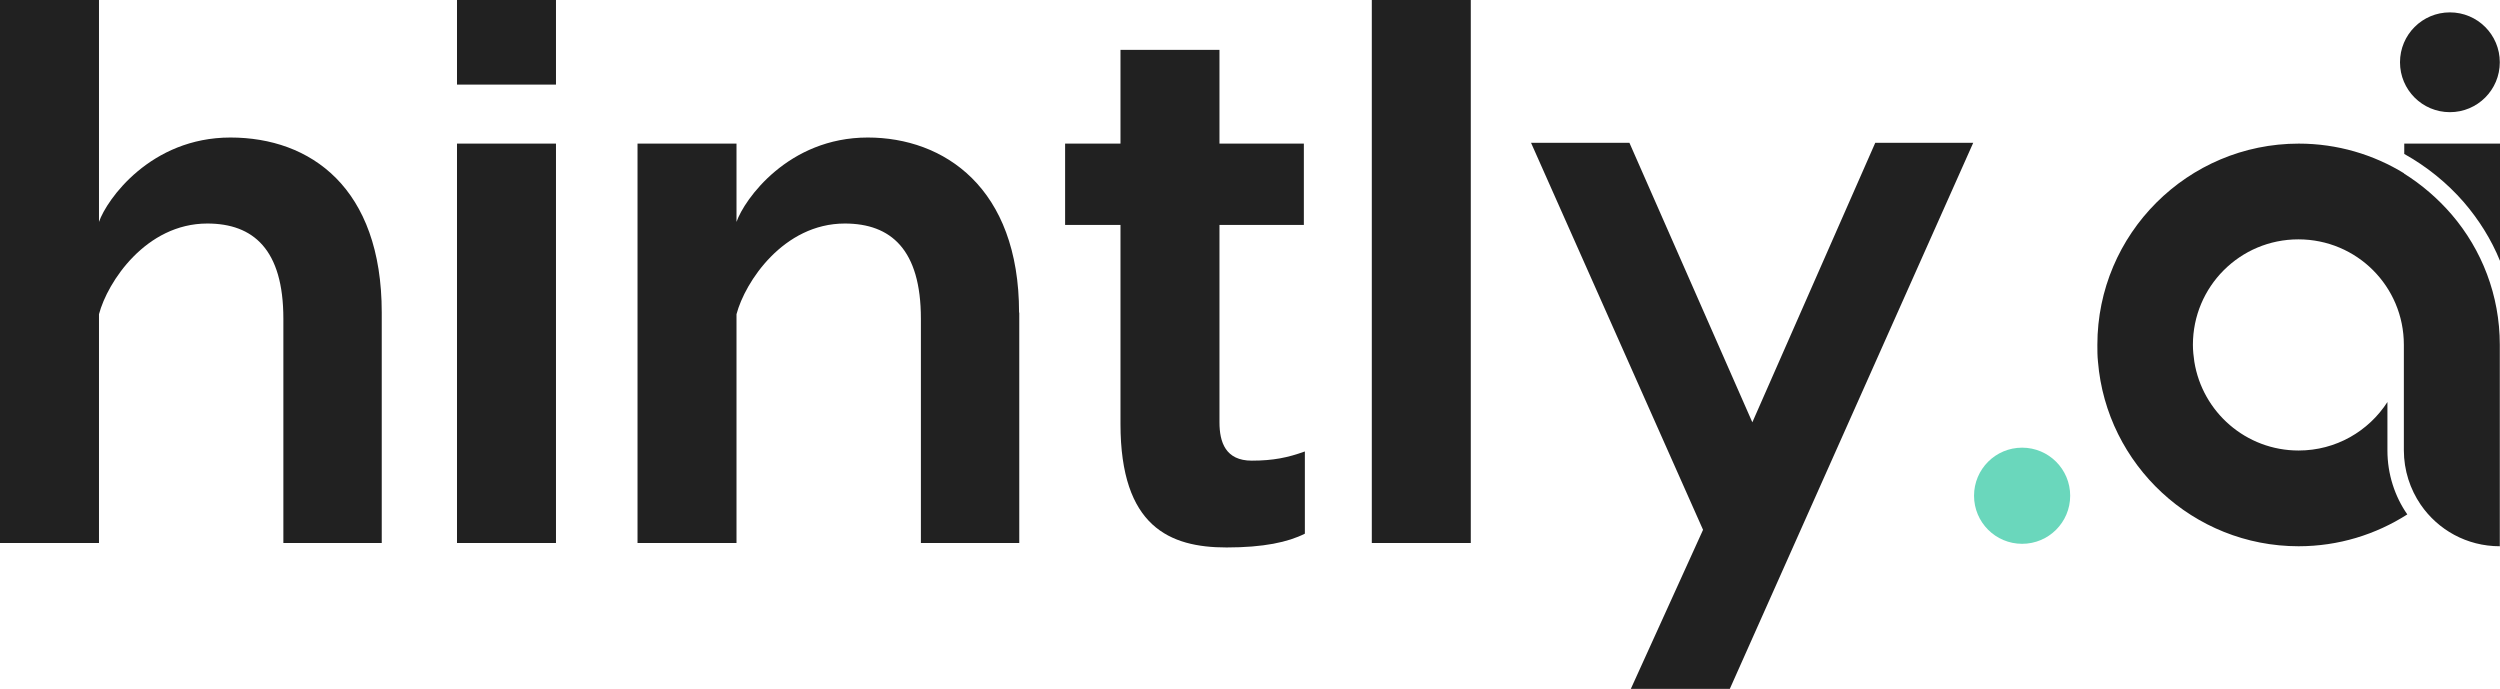
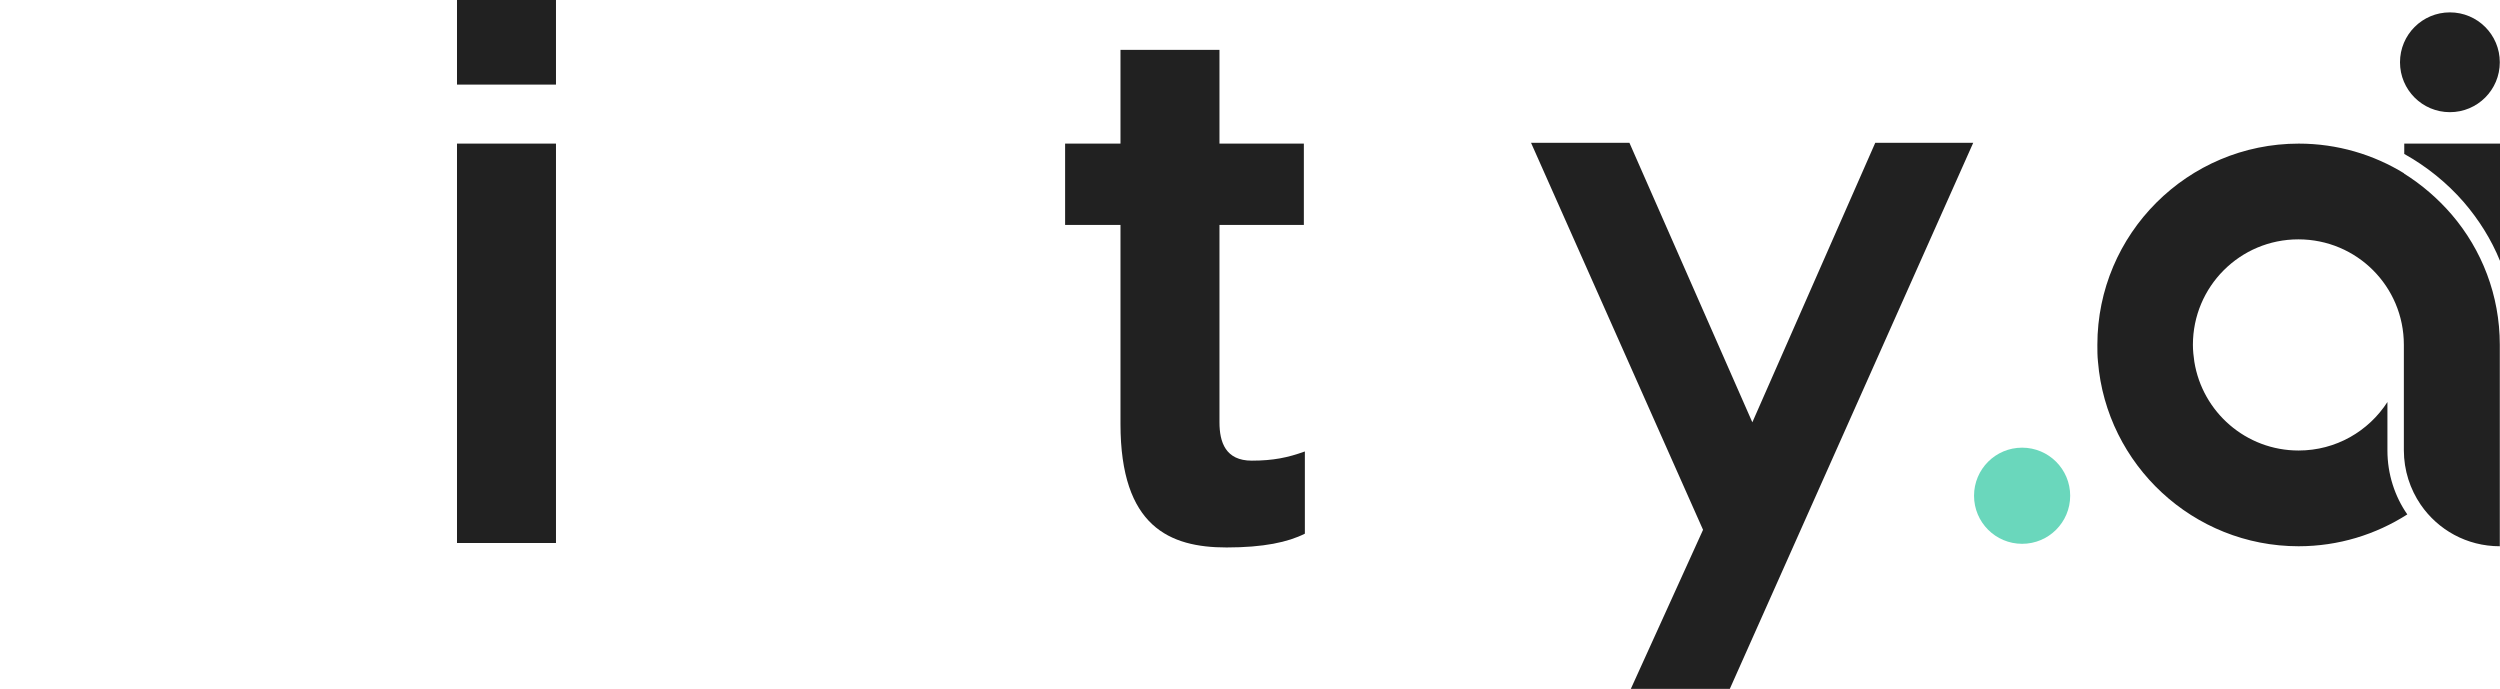
<svg xmlns="http://www.w3.org/2000/svg" id="Layer_2" data-name="Layer 2" viewBox="0 0 123.25 33.96">
  <defs>
    <style>      .cls-1 {        fill: #6ad7bc;      }      .cls-1, .cls-2 {        stroke-width: 0px;      }      .cls-2 {        fill: #212121;      }    </style>
  </defs>
  <g id="Layer_1-2" data-name="Layer 1">
    <g>
      <path class="cls-1" d="M99.69,26.81c1.31,0,2.37-1.06,2.37-2.37s-1.06-2.37-2.37-2.37-2.37,1.06-2.37,2.37,1.06,2.37,2.37,2.37Z" />
-       <path class="cls-2" d="M18.82,15.41v11.36h-4.85v-11.06c0-3.41-1.48-4.69-3.75-4.69-3.03,0-4.92,2.88-5.34,4.47v11.28H0V0h4.88v10.94c.38-1.1,2.54-4.16,6.48-4.16s7.46,2.46,7.46,8.63h0Z" />
      <path class="cls-2" d="M27.41,4.17h-4.88V0h4.88v4.16ZM27.41,26.77h-4.88V7.08h4.88v19.68Z" />
-       <path class="cls-2" d="M50.25,15.41v11.36h-4.85v-11.06c0-3.41-1.48-4.69-3.75-4.69-3.03,0-4.92,2.88-5.34,4.47v11.28h-4.88V7.08h4.88v3.86c.38-1.1,2.54-4.16,6.47-4.16,3.75,0,7.46,2.46,7.46,8.63h0Z" />
      <path class="cls-2" d="M64.33,22.26v4.05c-.83.42-2.04.68-3.86.68-2.8,0-5.23-1.02-5.23-6.09v-9.81h-2.73v-4.01h2.73V2.46h4.88v4.62h4.16v4.01h-4.16v9.73c0,.98.3,1.89,1.59,1.89,1.06,0,1.78-.15,2.61-.45h0Z" />
-       <path class="cls-2" d="M72.51,26.77h-4.88V0h4.88v26.77Z" />
      <path class="cls-2" d="M97.28,7.04l-12,26.92h-4.88l3.56-7.84-8.48-19.08h4.85l6.06,13.78,6.06-13.78h4.85,0Z" />
      <path class="cls-2" d="M118.53,8.55c-1.51-.93-3.3-1.47-5.2-1.47-5.48,0-9.93,4.45-9.93,9.92,0,.28,0,.55.03.83.42,5.09,4.7,9.1,9.89,9.1,1.97,0,3.81-.58,5.36-1.57-.62-.89-.98-1.99-.98-3.15v-2.39c-.93,1.44-2.54,2.39-4.38,2.39-2.59,0-4.74-1.89-5.14-4.38-.04-.27-.07-.55-.07-.83,0-2.87,2.32-5.2,5.2-5.2s5.2,2.32,5.2,5.2v5.2c0,.99.31,1.92.83,2.68.85,1.24,2.27,2.05,3.9,2.05v-9.93c0-2.45-.89-4.69-2.37-6.42-.68-.79-1.48-1.48-2.36-2.03h0Z" />
      <path class="cls-2" d="M118.53,7.08v.51c1.11.62,2.1,1.42,2.93,2.37.74.86,1.36,1.84,1.79,2.9v-5.78h-4.72Z" />
-       <path class="cls-2" d="M120.78,5.53c1.36,0,2.46-1.1,2.46-2.46s-1.1-2.46-2.46-2.46-2.46,1.1-2.46,2.46,1.1,2.46,2.46,2.46Z" />
+       <path class="cls-2" d="M120.78,5.53c1.36,0,2.46-1.1,2.46-2.46s-1.1-2.46-2.46-2.46-2.46,1.1-2.46,2.46,1.1,2.46,2.46,2.46" />
    </g>
  </g>
</svg>